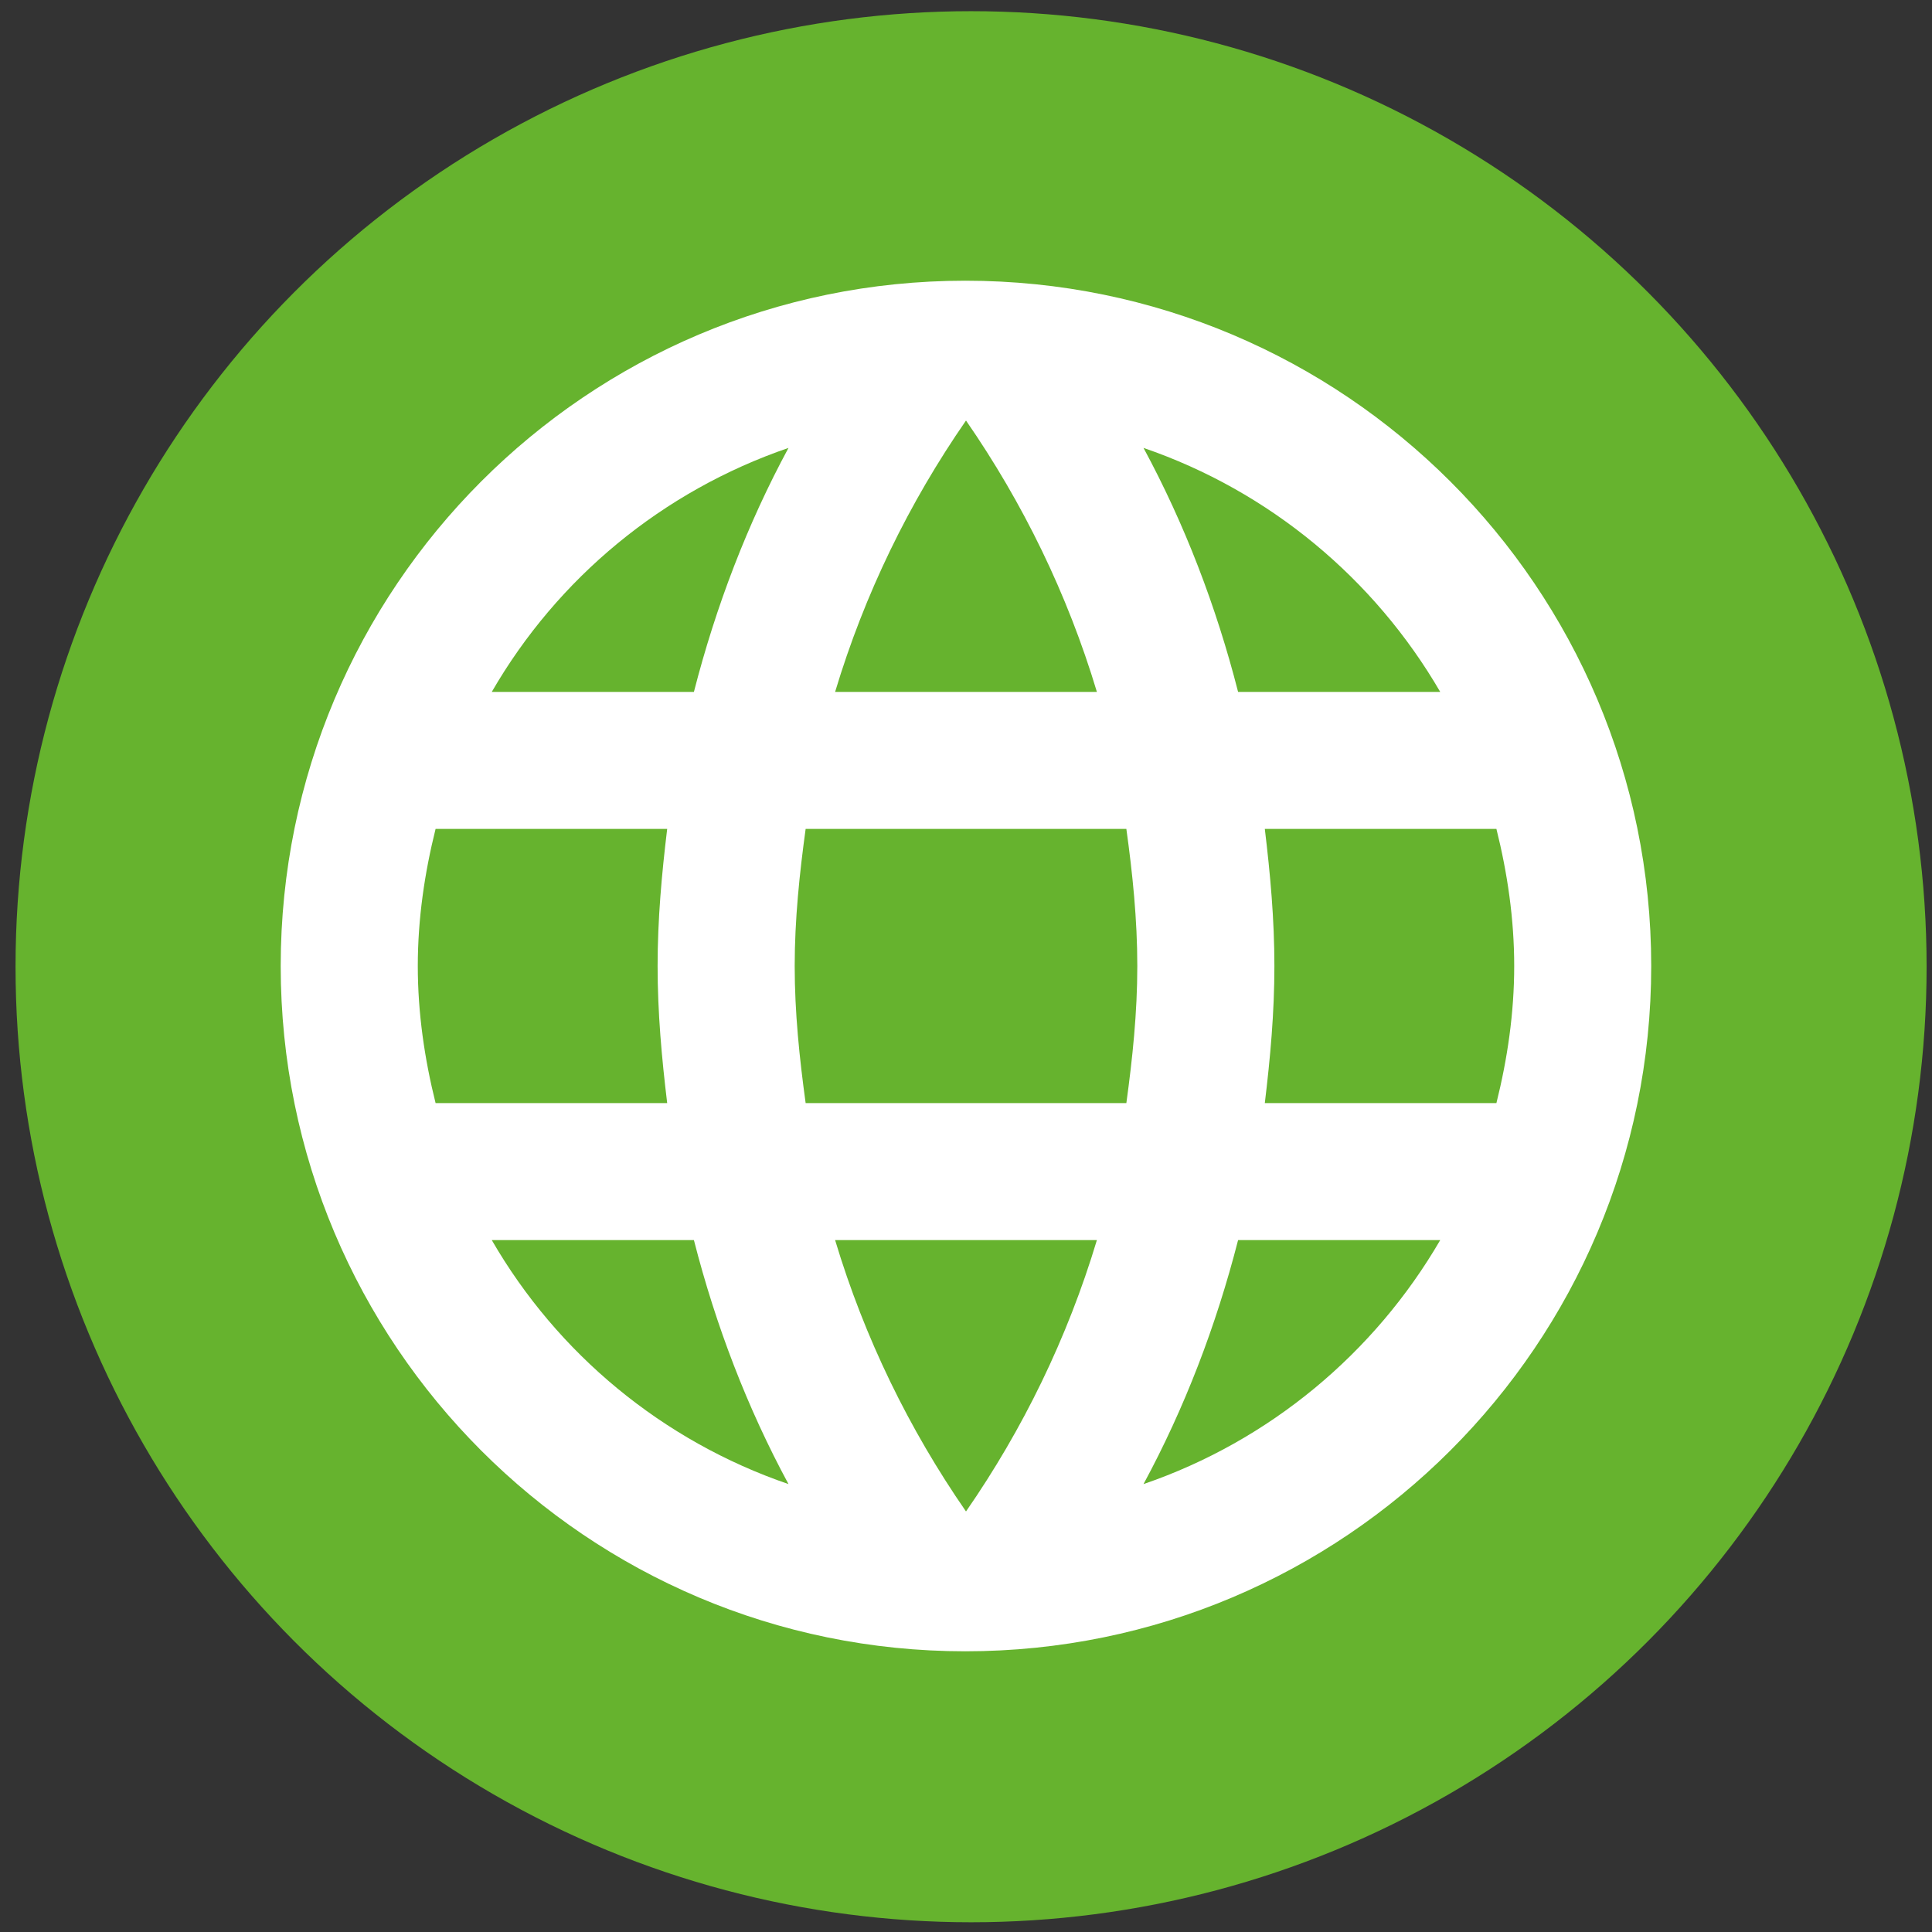
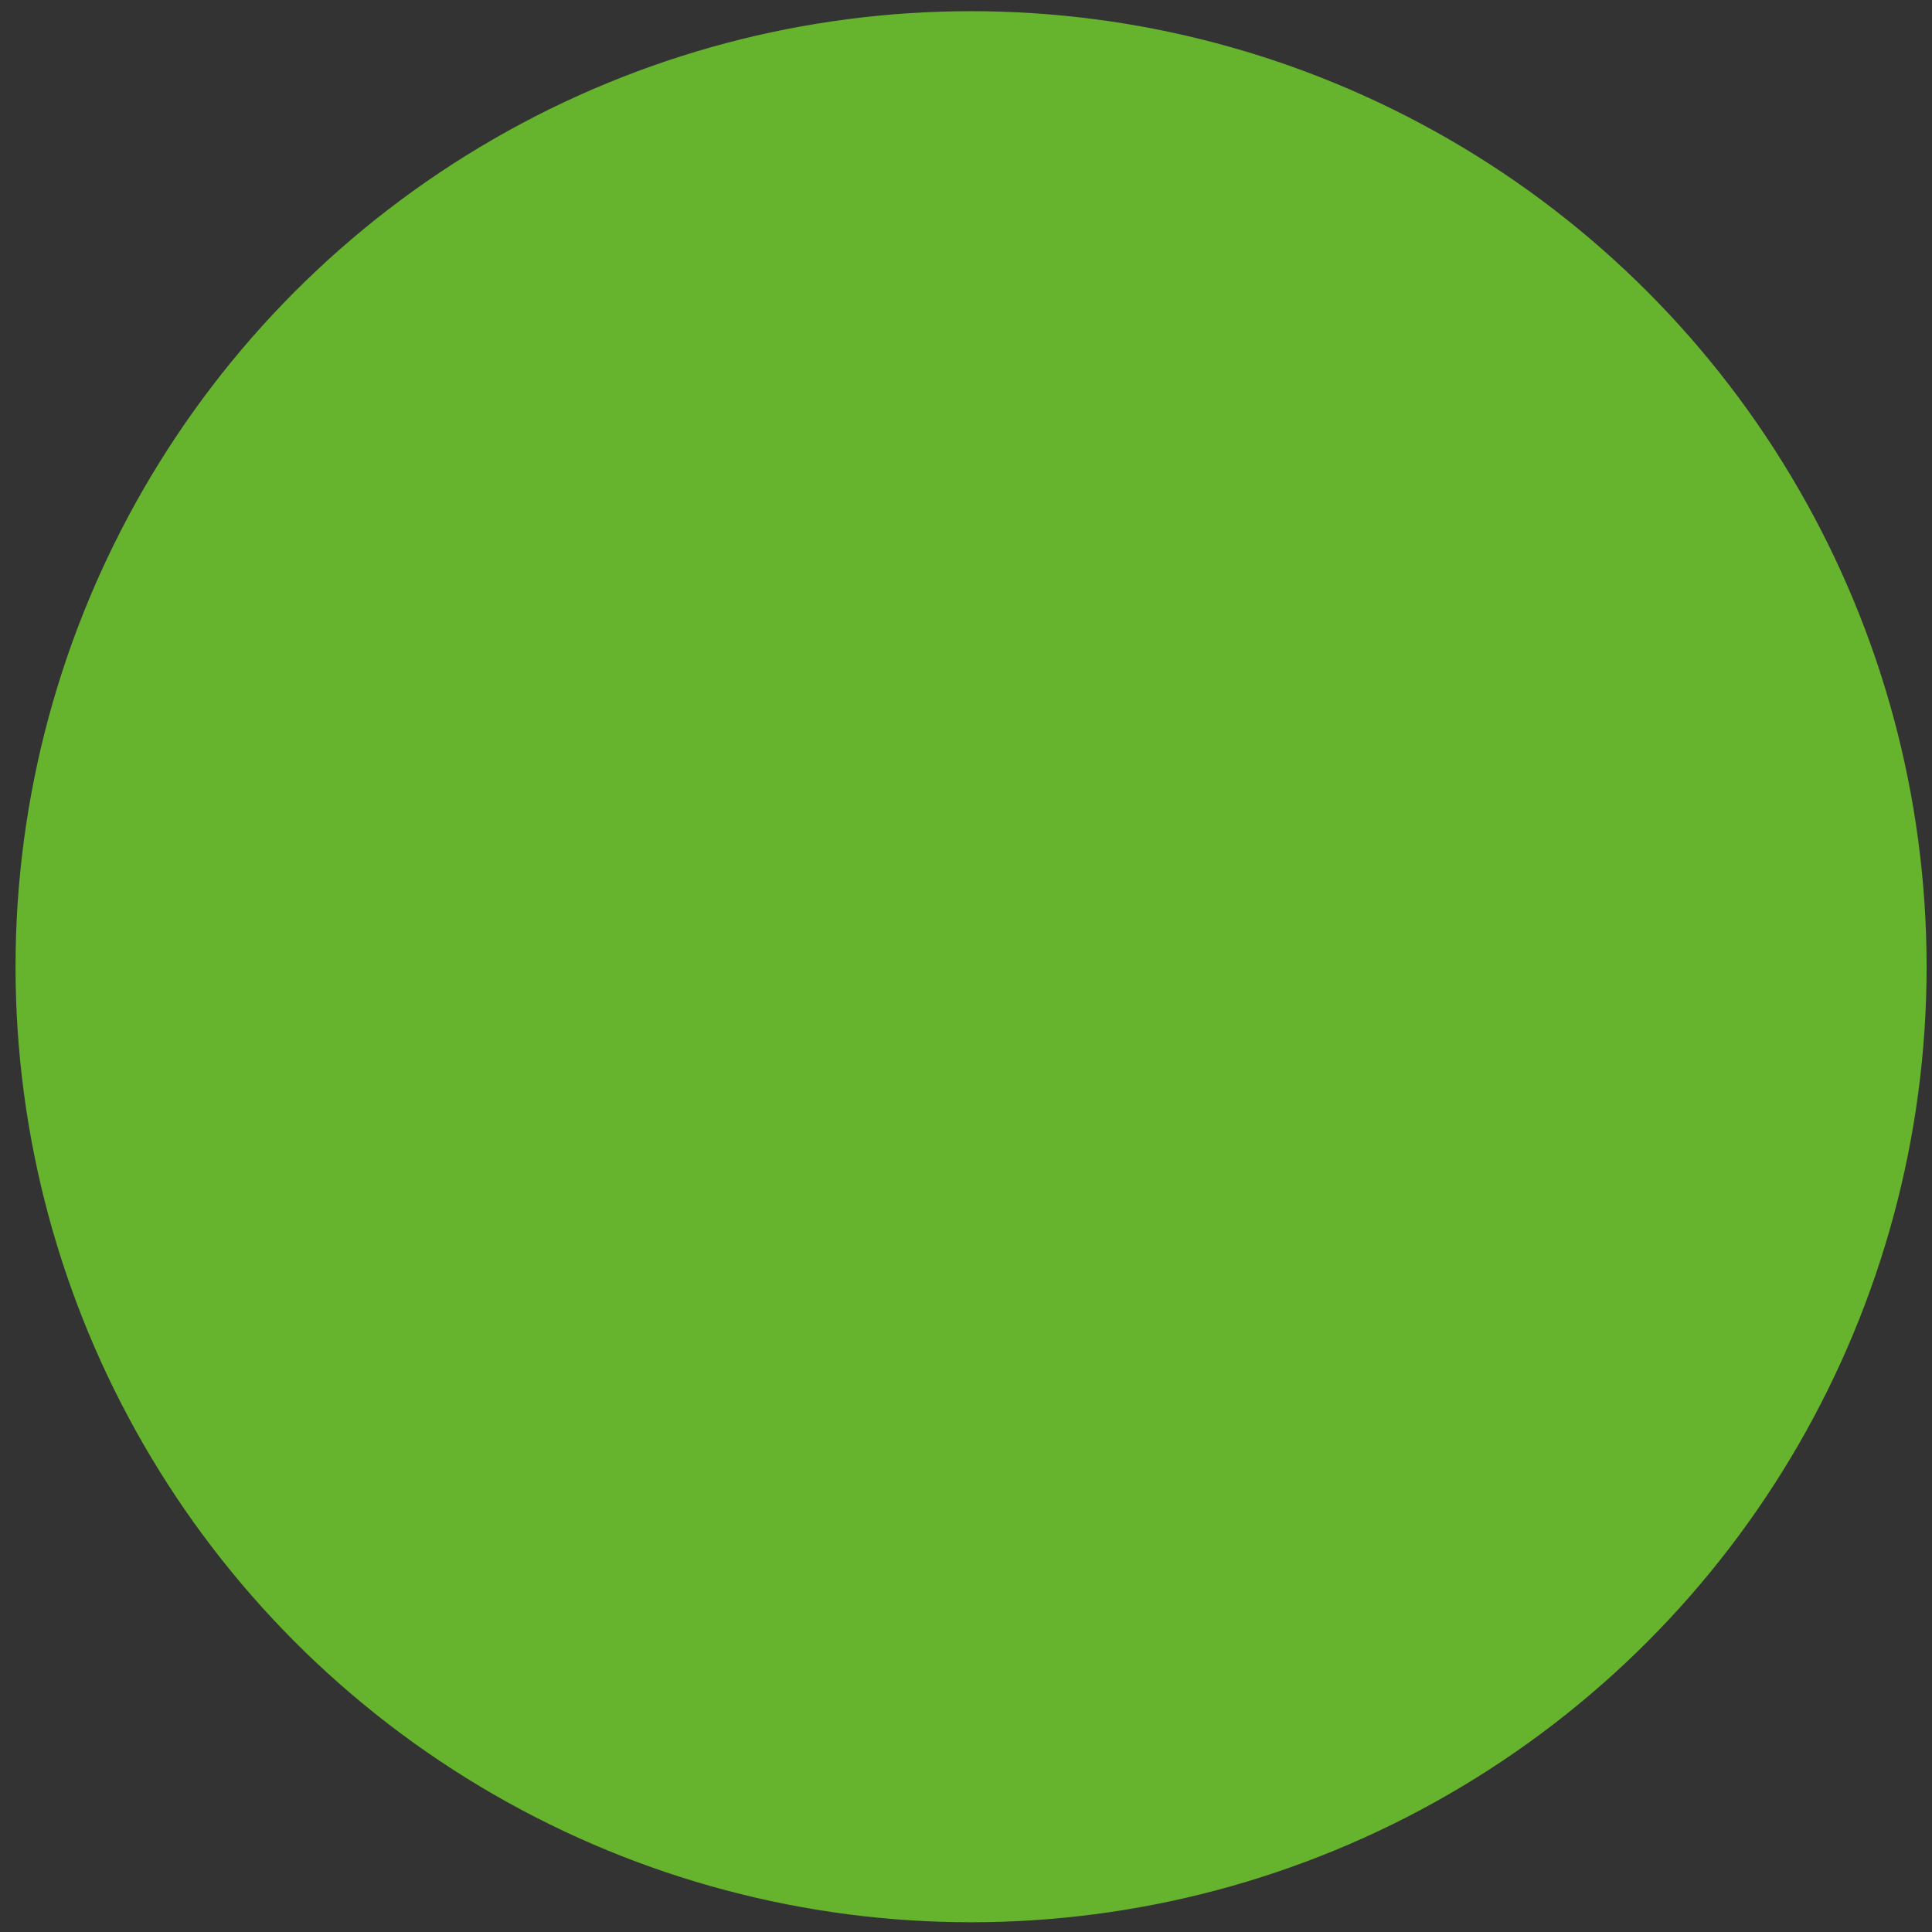
<svg xmlns="http://www.w3.org/2000/svg" version="1.1" id="Capa_1" x="0px" y="0px" viewBox="0 0 24 24" style="enable-background:new 0 0 24 24;" xml:space="preserve">
  <rect x="0" y="0" width="24" height="24" fill="#333333" stroke="none" />
  <style type="text/css">
	.st0{fill:#66B32E;}
	.st1{fill:none;}
	.st2{fill:#FFFFFF;}
</style>
  <circle class="st0" cx="12.063" cy="12.009" r="11.87" />
-   <path class="st1" d="M0,0h24v24H0V0z" />
-   <path class="st2" d="M11.991,3.487c-4.699,0-8.504,3.814-8.504,8.513  s3.805,8.513,8.504,8.513c4.708,0,8.521-3.814,8.521-8.513  S16.699,3.487,11.991,3.487z M17.891,8.595h-2.511  c-0.272-1.064-0.664-2.086-1.175-3.031C15.771,6.101,17.074,7.19,17.891,8.595z   M12,5.224c0.707,1.022,1.26,2.154,1.626,3.371h-3.252  C10.74,7.378,11.293,6.245,12,5.224z M5.411,13.703  C5.275,13.158,5.19,12.587,5.19,12s0.085-1.158,0.221-1.703h2.877  C8.22,10.859,8.169,11.421,8.169,12s0.051,1.141,0.119,1.703H5.411z M6.109,15.405  h2.511c0.272,1.064,0.664,2.086,1.175,3.031  C8.229,17.899,6.926,16.818,6.109,15.405z M8.62,8.595H6.109  c0.817-1.413,2.12-2.494,3.686-3.031C9.284,6.509,8.893,7.531,8.62,8.595z   M12,18.776c-0.707-1.022-1.26-2.154-1.626-3.371h3.252  C13.26,16.622,12.707,17.755,12,18.776z M13.992,13.703h-3.984  C9.931,13.141,9.872,12.579,9.872,12s0.06-1.149,0.136-1.703h3.984  C14.069,10.851,14.128,11.421,14.128,12S14.069,13.141,13.992,13.703z M14.205,18.436  c0.511-0.945,0.902-1.966,1.175-3.031h2.511  C17.074,16.81,15.771,17.899,14.205,18.436z M15.712,13.703  C15.78,13.141,15.831,12.579,15.831,12s-0.051-1.141-0.119-1.703h2.877  C18.725,10.842,18.81,11.413,18.81,12s-0.085,1.158-0.221,1.703H15.712z" />
</svg>